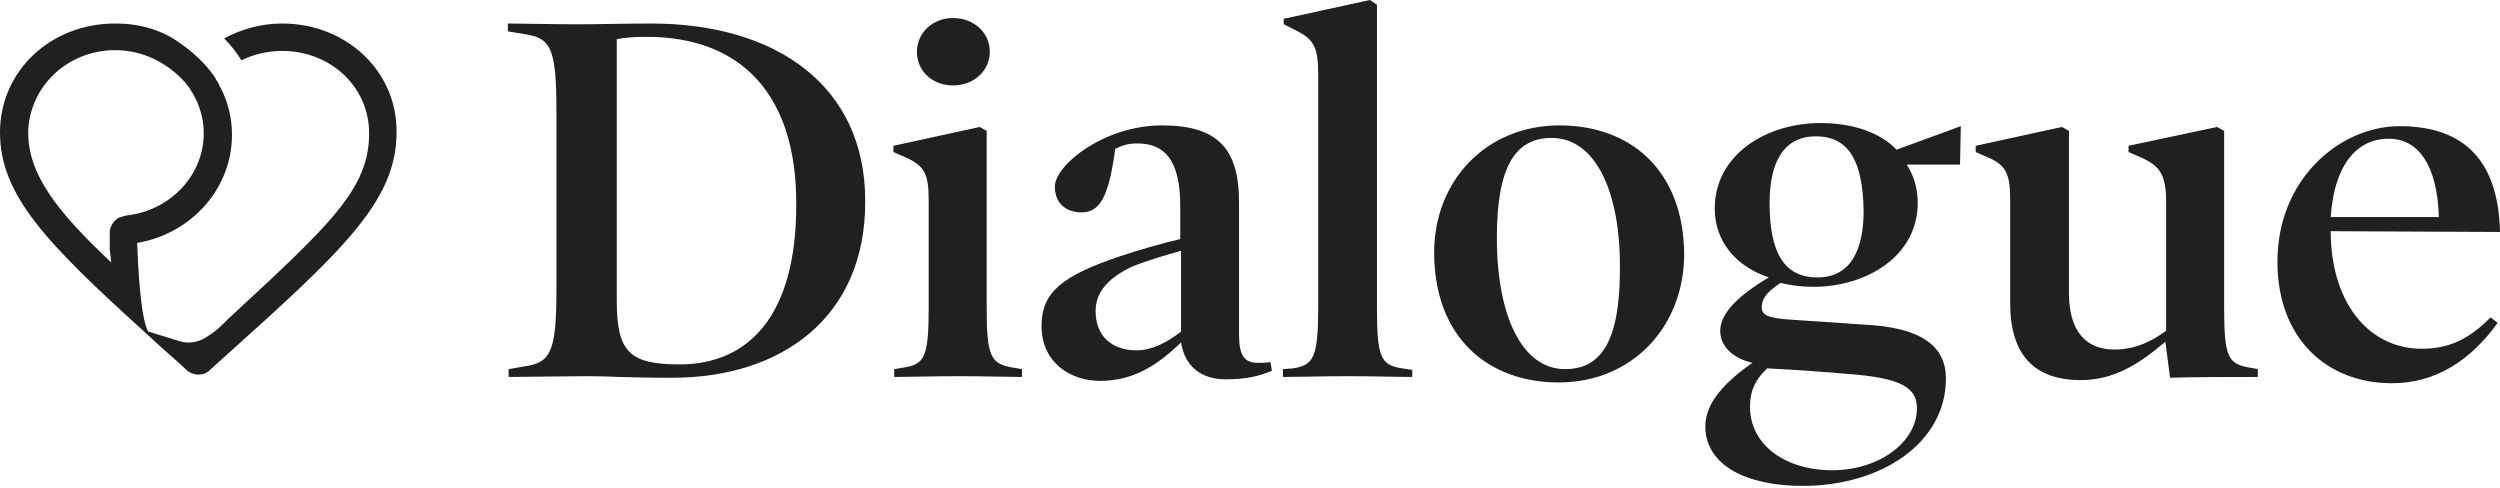
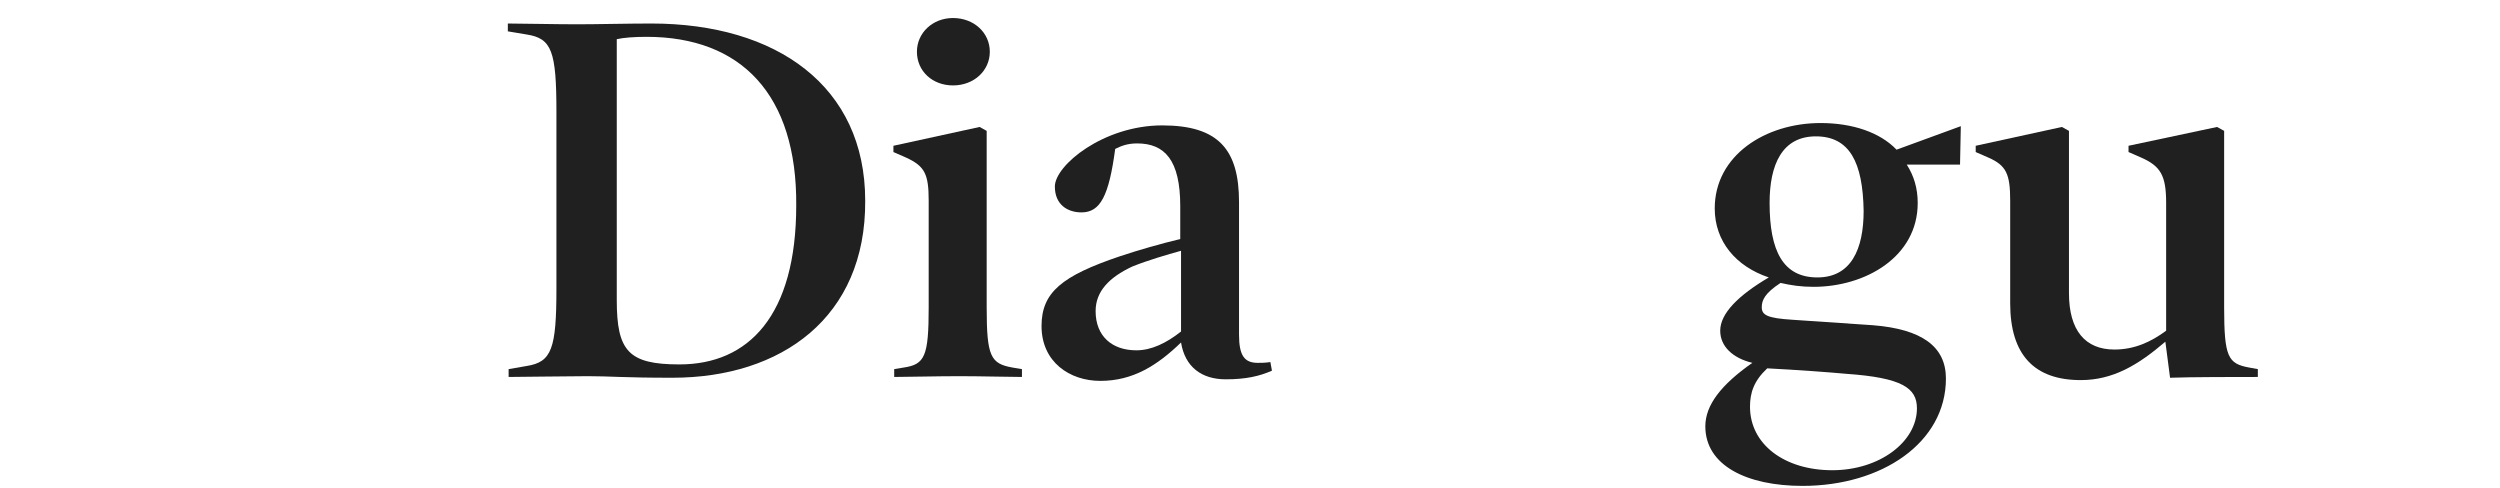
<svg xmlns="http://www.w3.org/2000/svg" version="1.1" id="Layer_1" x="0px" y="0px" width="319px" height="62.3px" viewBox="0 0 319 62.3" style="enable-background:new 0 0 319 62.3;" xml:space="preserve">
  <style type="text/css">
	.st0{fill:#212020;}
</style>
  <path class="st0" d="M82.5,4.7c-1.6,0-2.9,0.1-3.8,0.3v33.3c0,6.5,1.5,8.2,8,8.2c8.8,0,14.9-6.2,14.9-20.3  C101.7,12.1,94.6,4.7,82.5,4.7z M85.8,48.2c-6.4,0-7.8-0.2-10.8-0.2c-2.4,0-8.8,0.1-10.1,0.1v-1l2.3-0.4c3.2-0.5,3.8-2.2,3.8-9.9  V14.3c0-7.8-0.6-9.4-3.8-9.9L64.8,4V3c1.3,0,6.3,0.1,8.8,0.1c2.6,0,6.5-0.1,9.5-0.1c16,0,27.3,8,27.3,22.6  C110.5,40.5,99.7,48.2,85.8,48.2z" />
  <path class="st0" d="M121.6,10.9c-2.6,0-4.6-1.8-4.6-4.3c0-2.4,2-4.3,4.6-4.3c2.7,0,4.7,1.9,4.7,4.3C126.3,9,124.3,10.9,121.6,10.9z   M130.4,48.1c-1.6,0-5.2-0.1-8-0.1c-2.9,0-6.8,0.1-8.3,0.1v-1l1.2-0.2c2.7-0.4,3.2-1.4,3.2-7.7V25.6c0-3.4-0.5-4.4-2.9-5.5l-1.6-0.7  v-0.8l11-2.4l0.9,0.5v22.5c0,6.3,0.5,7.2,3.3,7.7l1.2,0.2L130.4,48.1L130.4,48.1z" />
  <path class="st0" d="M150.7,32c-1.8,0.5-4.2,1.2-6.2,2c-3,1.4-4.7,3.2-4.7,5.7c0,3.2,2.1,5,5.2,5c1.9,0,3.8-0.9,5.7-2.4V32z   M162.3,47.3c-1.6,0.7-3.3,1.1-5.9,1.1c-3.1,0-5.2-1.6-5.7-4.7c-3,2.9-6.1,4.9-10.3,4.9c-3.9,0-7.5-2.4-7.5-7c0-4.3,2.6-6.4,10-8.9  c2.4-0.8,5.2-1.6,7.7-2.2v-4.2c0-5.9-2-8-5.5-8c-1.2,0-2,0.3-2.8,0.7c-0.8,6-1.9,8.1-4.3,8.1c-1.8,0-3.4-1-3.4-3.3  c0-2.7,6.2-7.8,13.7-7.8c7.2,0,9.8,3.1,9.8,9.8v16.9c0,2.7,0.7,3.6,2.4,3.6c0.5,0,0.9,0,1.6-0.1L162.3,47.3z" />
-   <path class="st0" d="M180,48.1c-1.5,0-5.1-0.1-8-0.1c-2.9,0-6.8,0.1-8.3,0.1v-1L165,47c2.6-0.4,3.2-1.4,3.2-7.7V9.4  c0-3.4-0.6-4.4-2.8-5.5l-1.6-0.8V2.4l11-2.4l0.9,0.6v38.7c0,6.3,0.5,7.3,3.2,7.7l1.3,0.2V48.1z" />
-   <path class="st0" d="M198,17.6c-4.5,0-7,3.4-7,12.7c0,10.2,3.3,16.8,8.7,16.8c4.5,0,7-3.4,7-12.7C206.8,24.3,203.5,17.6,198,17.6z   M198.9,48.8c-9.1,0-15.9-5.8-15.9-16.6c0-9.1,6.6-16.2,16-16.2c9.1,0,15.9,5.8,15.9,16.6C214.8,41.8,208.2,48.8,198.9,48.8z" />
  <path class="st0" d="M231.7,17.4c-4.3,0-5.9,3.6-5.9,8.5c0,6.1,1.7,9.5,6.1,9.5c4.3,0,5.9-3.6,5.9-8.5  C237.7,20.7,236,17.4,231.7,17.4z M235.6,47.7c-2.2-0.2-6.2-0.5-10.1-0.7c-1.7,1.6-2.2,3.1-2.2,4.9c0,4.8,4.4,8.1,10.5,8.1  c6,0,10.8-3.6,10.8-7.9C244.6,49.5,242.7,48.2,235.6,47.7z M250.1,21h-6.8c0.9,1.4,1.4,3,1.4,4.9c0,6.9-6.7,10.7-13.3,10.7  c-1.6,0-2.9-0.2-4.2-0.5c-2,1.3-2.4,2.2-2.4,3.1c0,1,0.7,1.4,3.9,1.6l10.3,0.7c6.2,0.5,9.3,2.7,9.3,6.8c0,8.2-8.2,13.7-18.3,13.7  c-7.1,0-12.4-2.6-12.4-7.6c0-2.7,2-5.3,6-8.1c-2.5-0.6-4.1-2.1-4.1-4.1c0-2.2,2.3-4.5,6.2-6.8c-4.2-1.4-6.9-4.6-6.9-8.8  c0-6.8,6.5-10.9,13.5-10.9c4.1,0,7.6,1.2,9.7,3.4l8.2-3L250.1,21L250.1,21z" />
  <path class="st0" d="M288,48.1c-2.7,0-8.4,0-11.1,0.1l-0.6-4.6c-3.5,3-6.7,4.9-10.8,4.9c-5.9,0-9-3.2-9-9.8V25.6  c0-3.4-0.5-4.5-2.8-5.5l-1.6-0.7v-0.8l11-2.4l0.9,0.5v20.7c0,4.8,2.1,7.2,5.8,7.2c2.6,0,4.7-1,6.6-2.4V25.9c0-3.5-0.7-4.7-3.2-5.8  l-1.6-0.7v-0.8l11.3-2.4l0.9,0.5v22.5c0,6.4,0.5,7.2,3.2,7.7l1.1,0.2V48.1z" />
-   <path class="st0" d="M311.2,27.7c-0.2-6.6-2.6-10-6.4-10c-4.3,0-7,3.7-7.4,10H311.2z M297.4,29.5v0.5c0.2,9,5.1,14.5,11.6,14.5  c3.6,0,6.1-1.3,8.8-4l0.9,0.7c-3.4,4.7-7.8,7.7-13.5,7.7c-8.3,0-14.6-5.7-14.6-15.5c0-10.6,8-17.3,15.6-17.3  c8.5,0,12.6,4.7,12.8,13.5L297.4,29.5L297.4,29.5z" />
-   <path class="st0" d="M36,3c-2.6,0-5.2,0.7-7.4,1.9c0.8,0.8,1.6,1.8,2.2,2.8c1.6-0.8,3.4-1.2,5.2-1.2c6.2,0,11.1,4.6,11.1,10.5  c0,7.1-4.9,11.6-18,23.7l-0.8,0.8c-0.6,0.6-1.3,1.1-2.1,1.6c-1,0.6-2.2,0.8-3.4,0.4c-2-0.6-3.5-1.1-3.9-1.2c-1-1.8-1.3-8.6-1.4-11.3  c7-1.2,12.1-7,12.1-13.8c0-2.1-0.5-4.2-1.5-6.1l-0.1-0.1c0,0,0-0.1,0-0.1c-0.1-0.3-0.3-0.5-0.4-0.7l0,0l-0.1-0.2  c-0.7-1.1-2.1-2.8-4.4-4.4C20.7,3.8,17.8,3,14.8,3h-0.1C6.4,3,0,9.1,0,16.9c0,8,5.9,14.1,18.6,25.6l0,0c1.3,1.2,2.6,2.4,4.1,3.7  l1.1,1c0.4,0.4,1,0.6,1.5,0.6c0.6,0,1.1-0.2,1.5-0.6l1.1-1c15.6-14,22.7-20.4,22.7-29.3C50.7,9.1,44.2,3,36,3z M15.1,27.8  c-0.6,0.4-1,1-1.1,1.7l0,0.5c0,0.2,0,0.6,0,1.8l0.2,1.7C7.3,27,3.6,22.3,3.6,16.9c0,0,0,0,0,0l0,0l0-0.3C3.9,10.9,8.7,6.4,14.7,6.4  c3.4,0,6.6,1.5,9,4.2c0,0,0,0,0,0c1.5,1.9,2.3,4.1,2.3,6.4c0,5.4-4.3,9.9-9.9,10.5C15.7,27.6,15.4,27.7,15.1,27.8z" />
</svg>